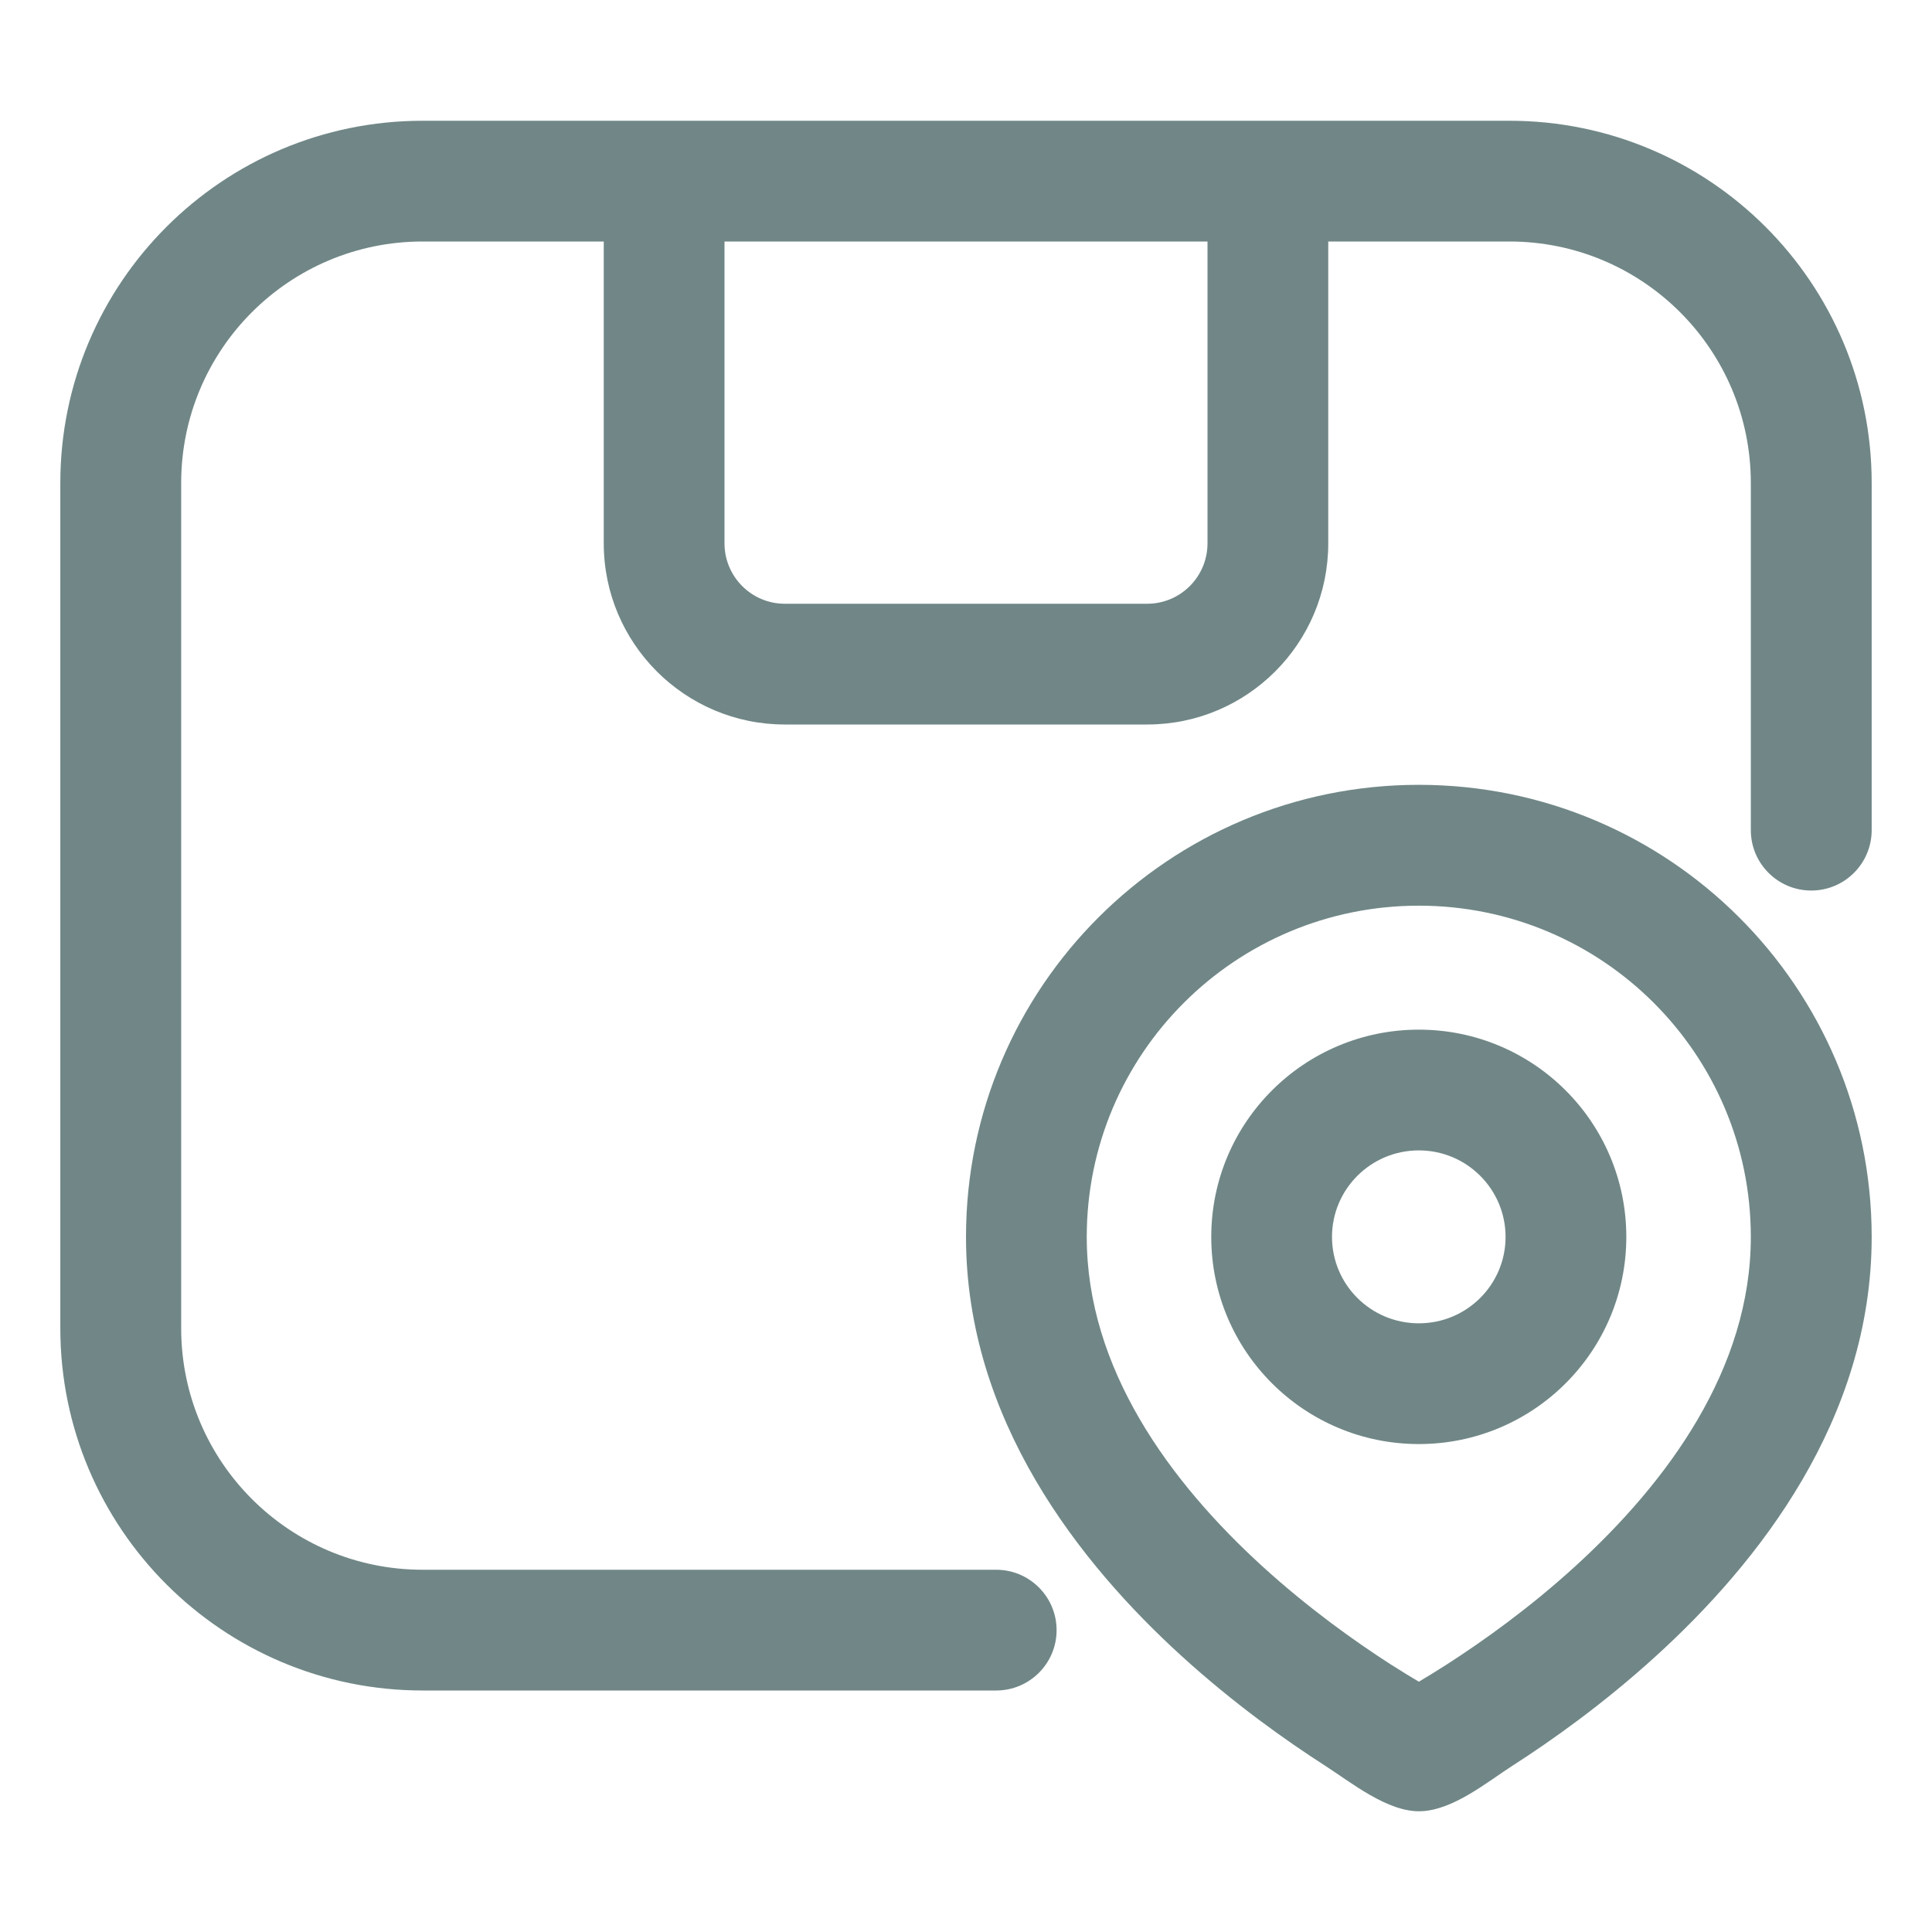
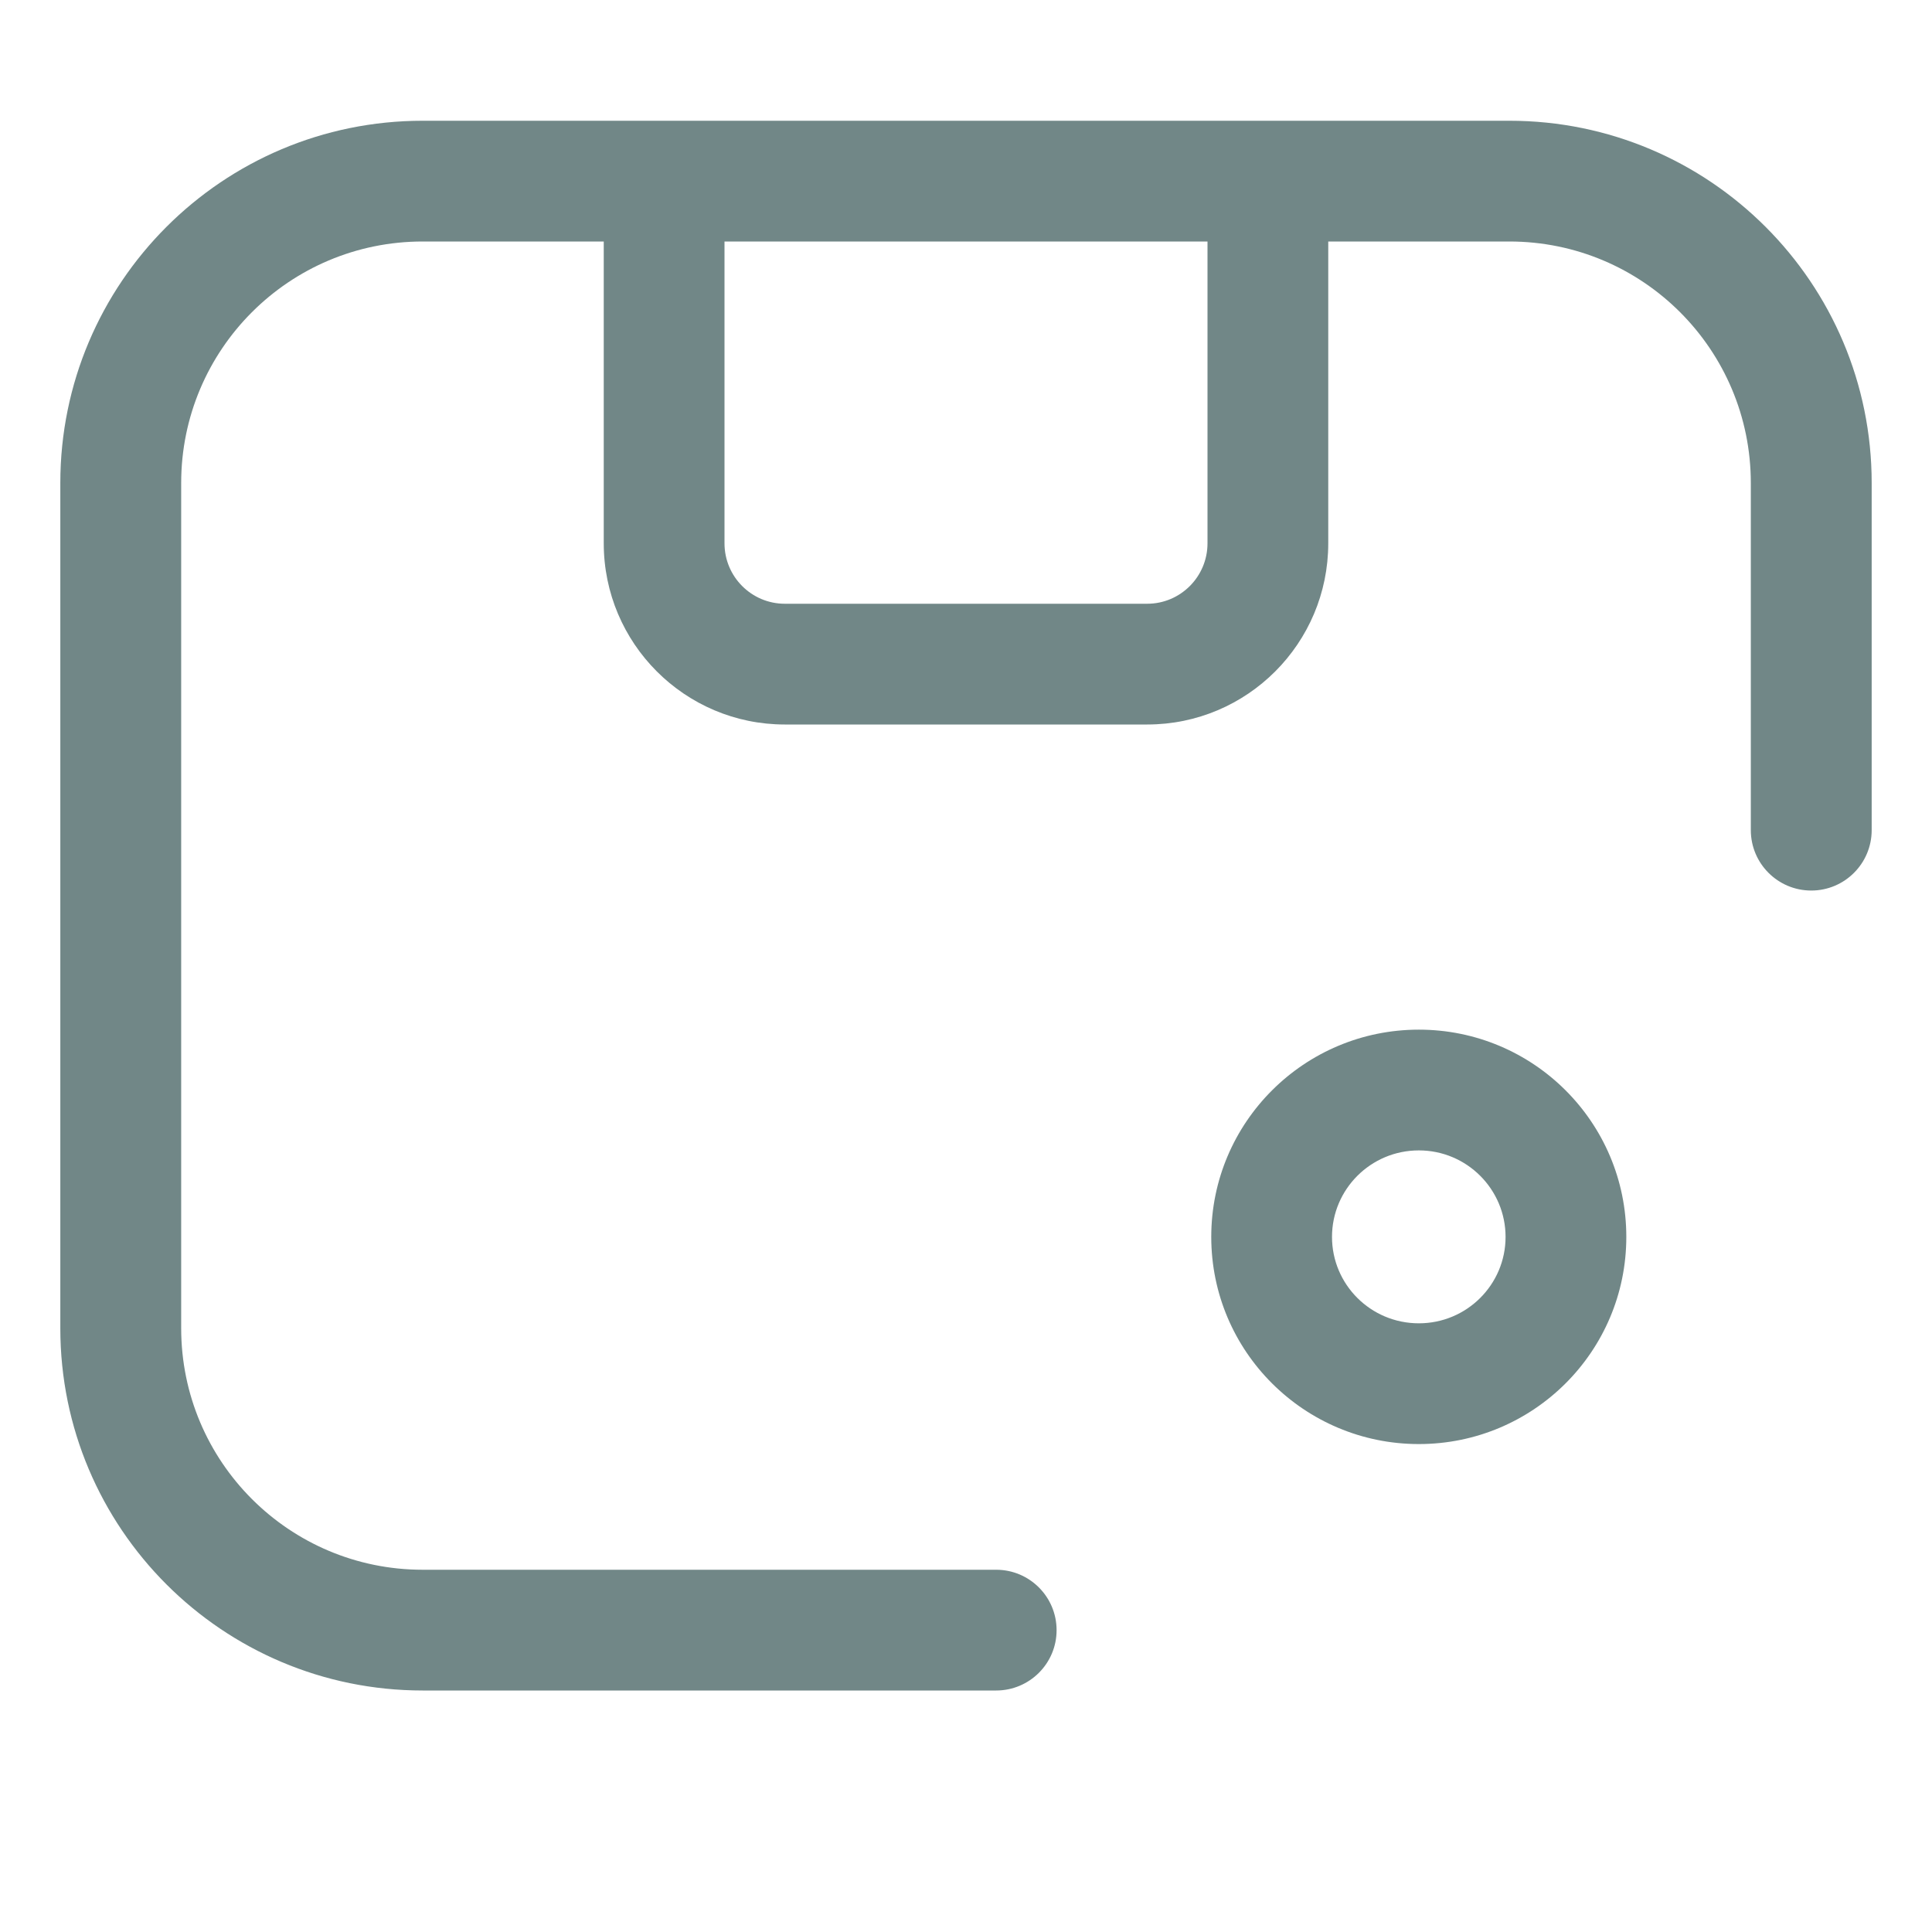
<svg xmlns="http://www.w3.org/2000/svg" width="18" height="18" viewBox="0 0 18 18" fill="none">
  <path fill-rule="evenodd" clip-rule="evenodd" d="M14.062 1.125C15.927 1.125 17.438 2.636 17.438 4.5V7.734C17.438 8.045 17.186 8.297 16.875 8.297C16.564 8.297 16.312 8.045 16.312 7.734V4.5C16.312 3.257 15.305 2.25 14.062 2.25H12.375V5.062C12.375 5.994 11.62 6.75 10.688 6.75H7.312C6.381 6.75 5.625 5.994 5.625 5.062V2.25H3.938C2.695 2.25 1.688 3.257 1.688 4.5V12.375C1.688 13.618 2.695 14.625 3.938 14.625H9.281C9.592 14.625 9.844 14.877 9.844 15.188C9.844 15.498 9.592 15.75 9.281 15.75H3.938C2.074 15.75 0.562 14.239 0.562 12.375V4.5C0.562 2.636 2.074 1.125 3.938 1.125H14.062ZM6.75 2.25H11.25V5.062C11.25 5.373 10.998 5.625 10.688 5.625H7.312C7.002 5.625 6.75 5.373 6.75 5.062V2.25Z" fill="#718787" />
  <path fill-rule="evenodd" clip-rule="evenodd" d="M13.219 9.593C12.152 9.593 11.285 10.456 11.285 11.524C11.285 12.591 12.152 13.454 13.219 13.454C14.286 13.454 15.152 12.591 15.152 11.524C15.152 10.456 14.286 9.593 13.219 9.593ZM12.41 11.524C12.41 11.08 12.771 10.718 13.219 10.718C13.666 10.718 14.027 11.08 14.027 11.524C14.027 11.968 13.666 12.329 13.219 12.329C12.771 12.329 12.41 11.968 12.41 11.524Z" fill="#718787" />
-   <path fill-rule="evenodd" clip-rule="evenodd" d="M14.094 16.449C14.456 16.217 14.939 15.874 15.425 15.432C16.38 14.564 17.438 13.226 17.438 11.524C17.438 9.197 15.548 7.312 13.219 7.312C10.89 7.312 9 9.197 9 11.524C9 13.226 10.058 14.564 11.012 15.432C11.498 15.874 11.982 16.217 12.343 16.449C12.589 16.607 12.928 16.884 13.235 16.875C13.539 16.866 13.856 16.602 14.094 16.449ZM13.219 8.438C11.509 8.438 10.125 9.82 10.125 11.524C10.125 12.748 10.895 13.805 11.769 14.6C12.197 14.989 12.627 15.294 12.951 15.503C13.053 15.568 13.143 15.623 13.219 15.668C13.295 15.623 13.385 15.568 13.486 15.503C13.81 15.294 14.241 14.989 14.668 14.6C15.542 13.805 16.312 12.748 16.312 11.524C16.312 9.82 14.928 8.438 13.219 8.438Z" fill="#718787" />
</svg>